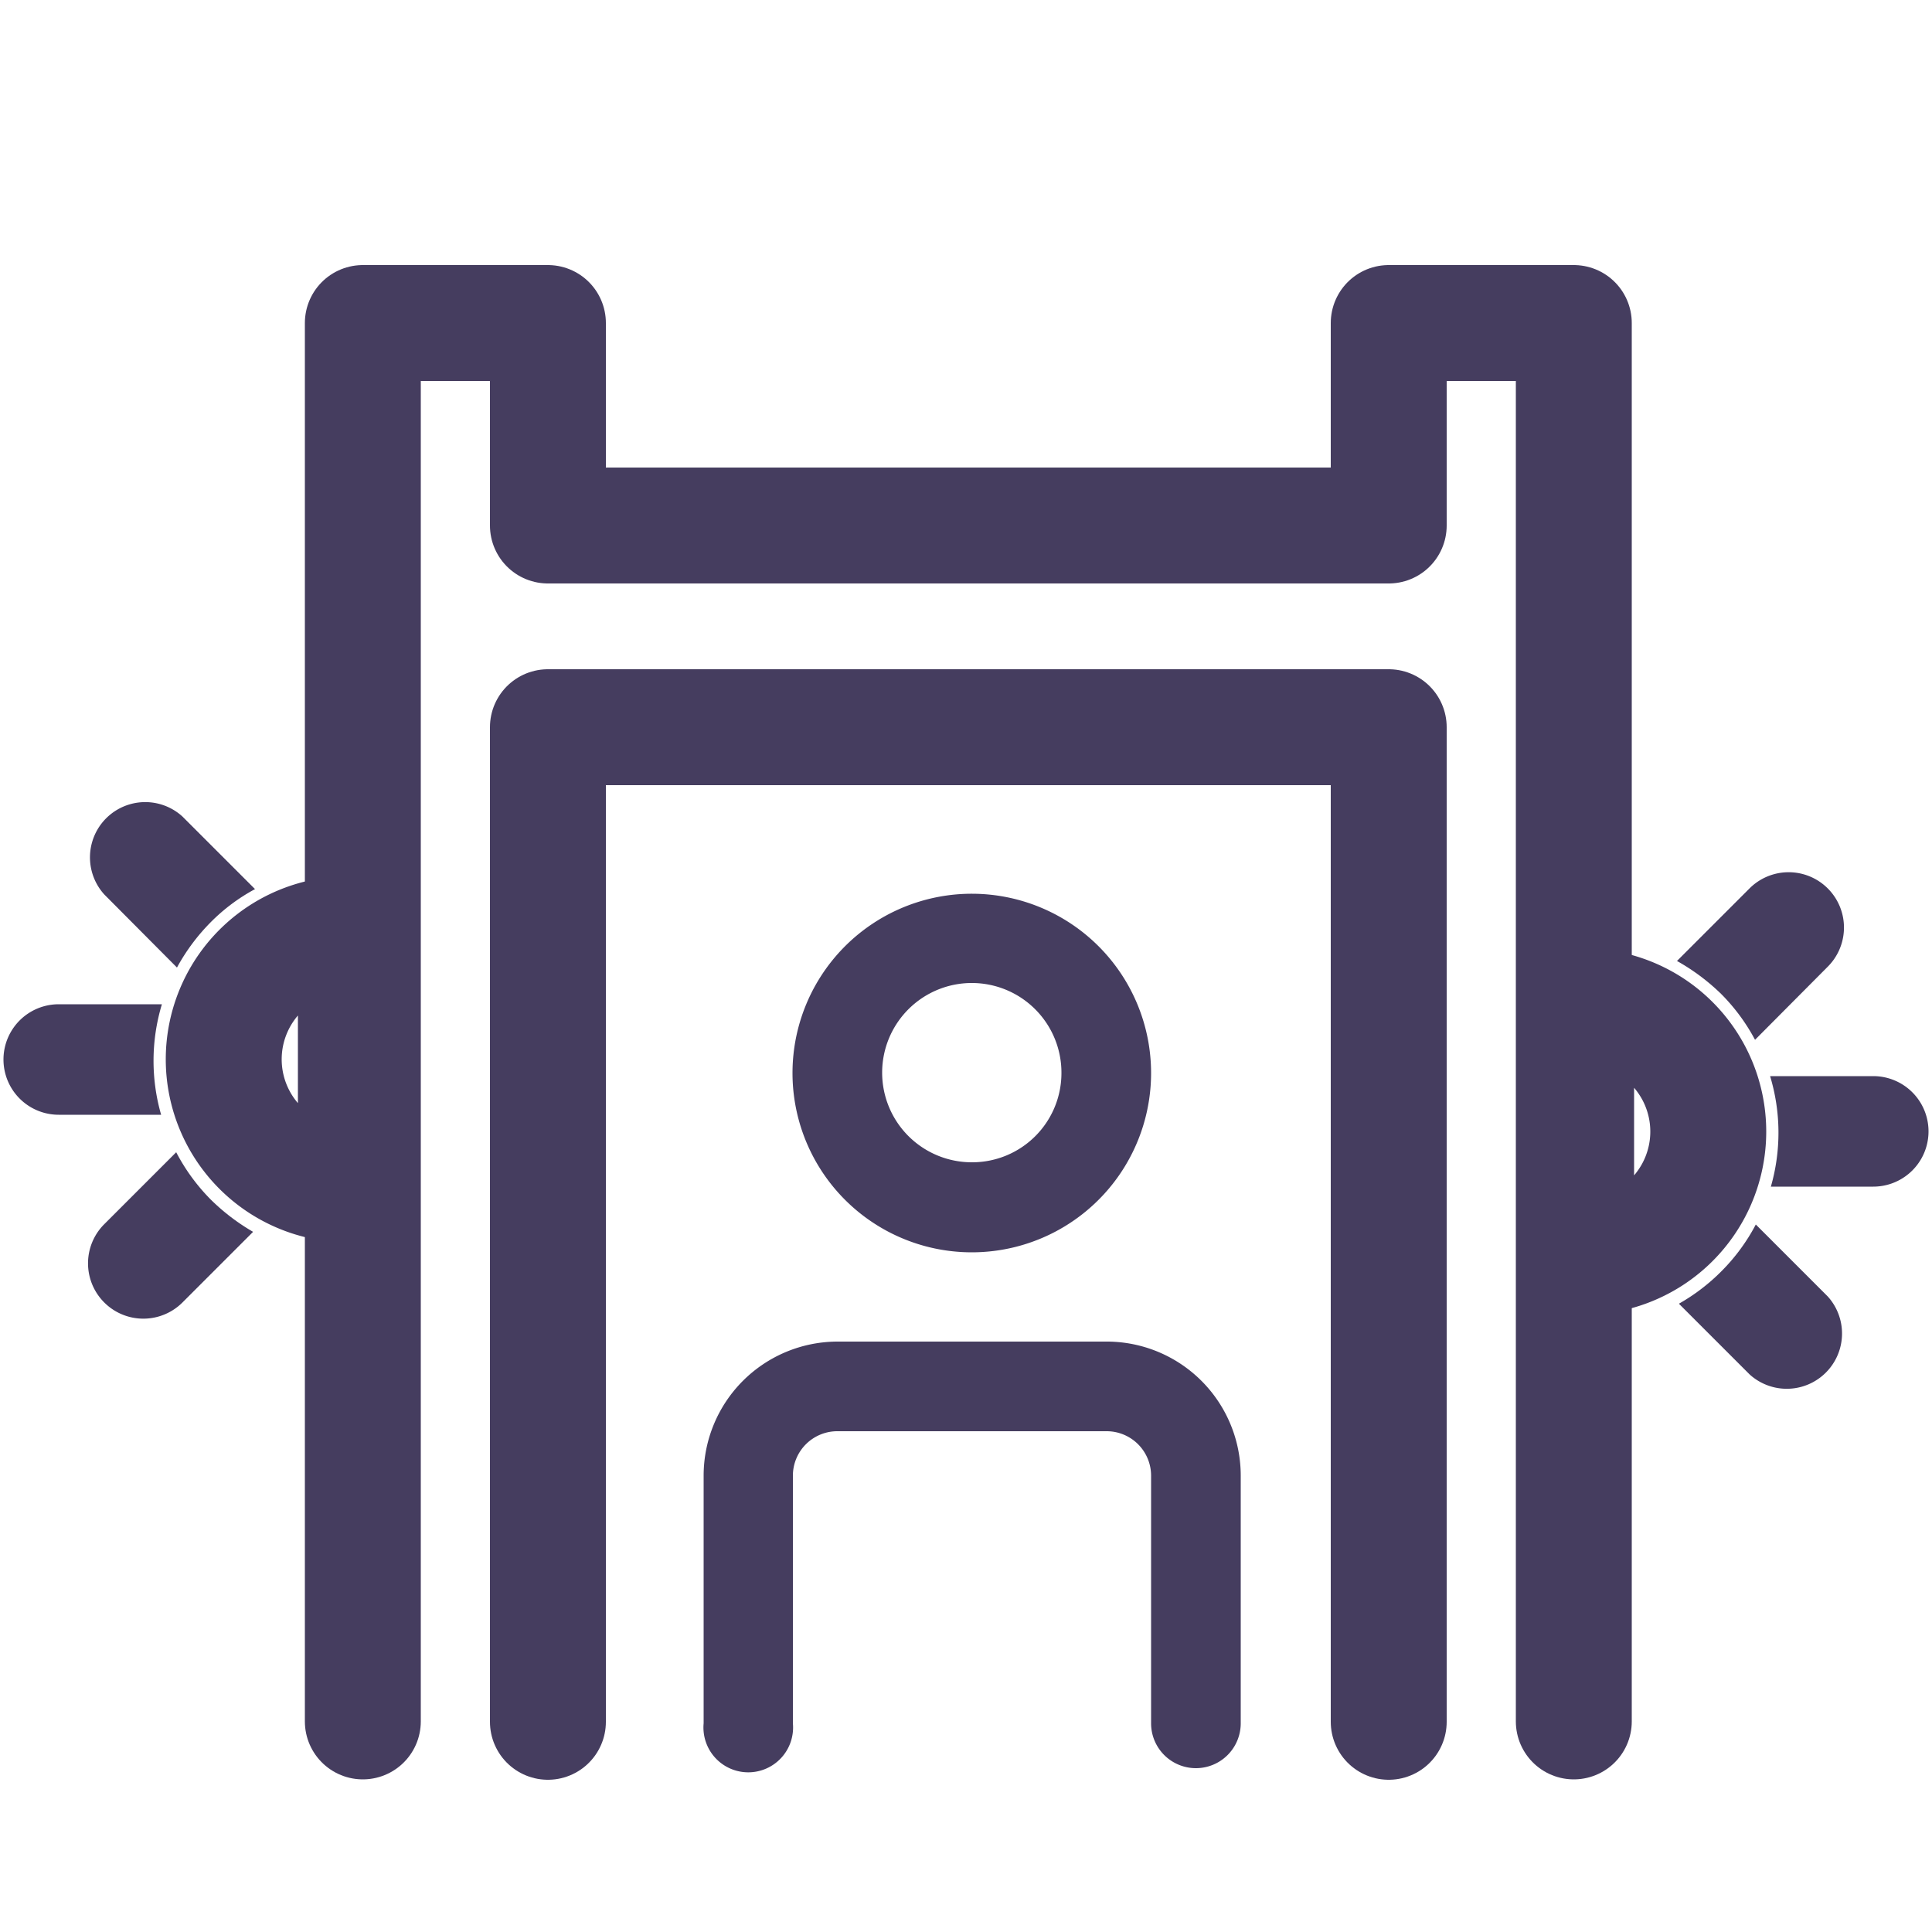
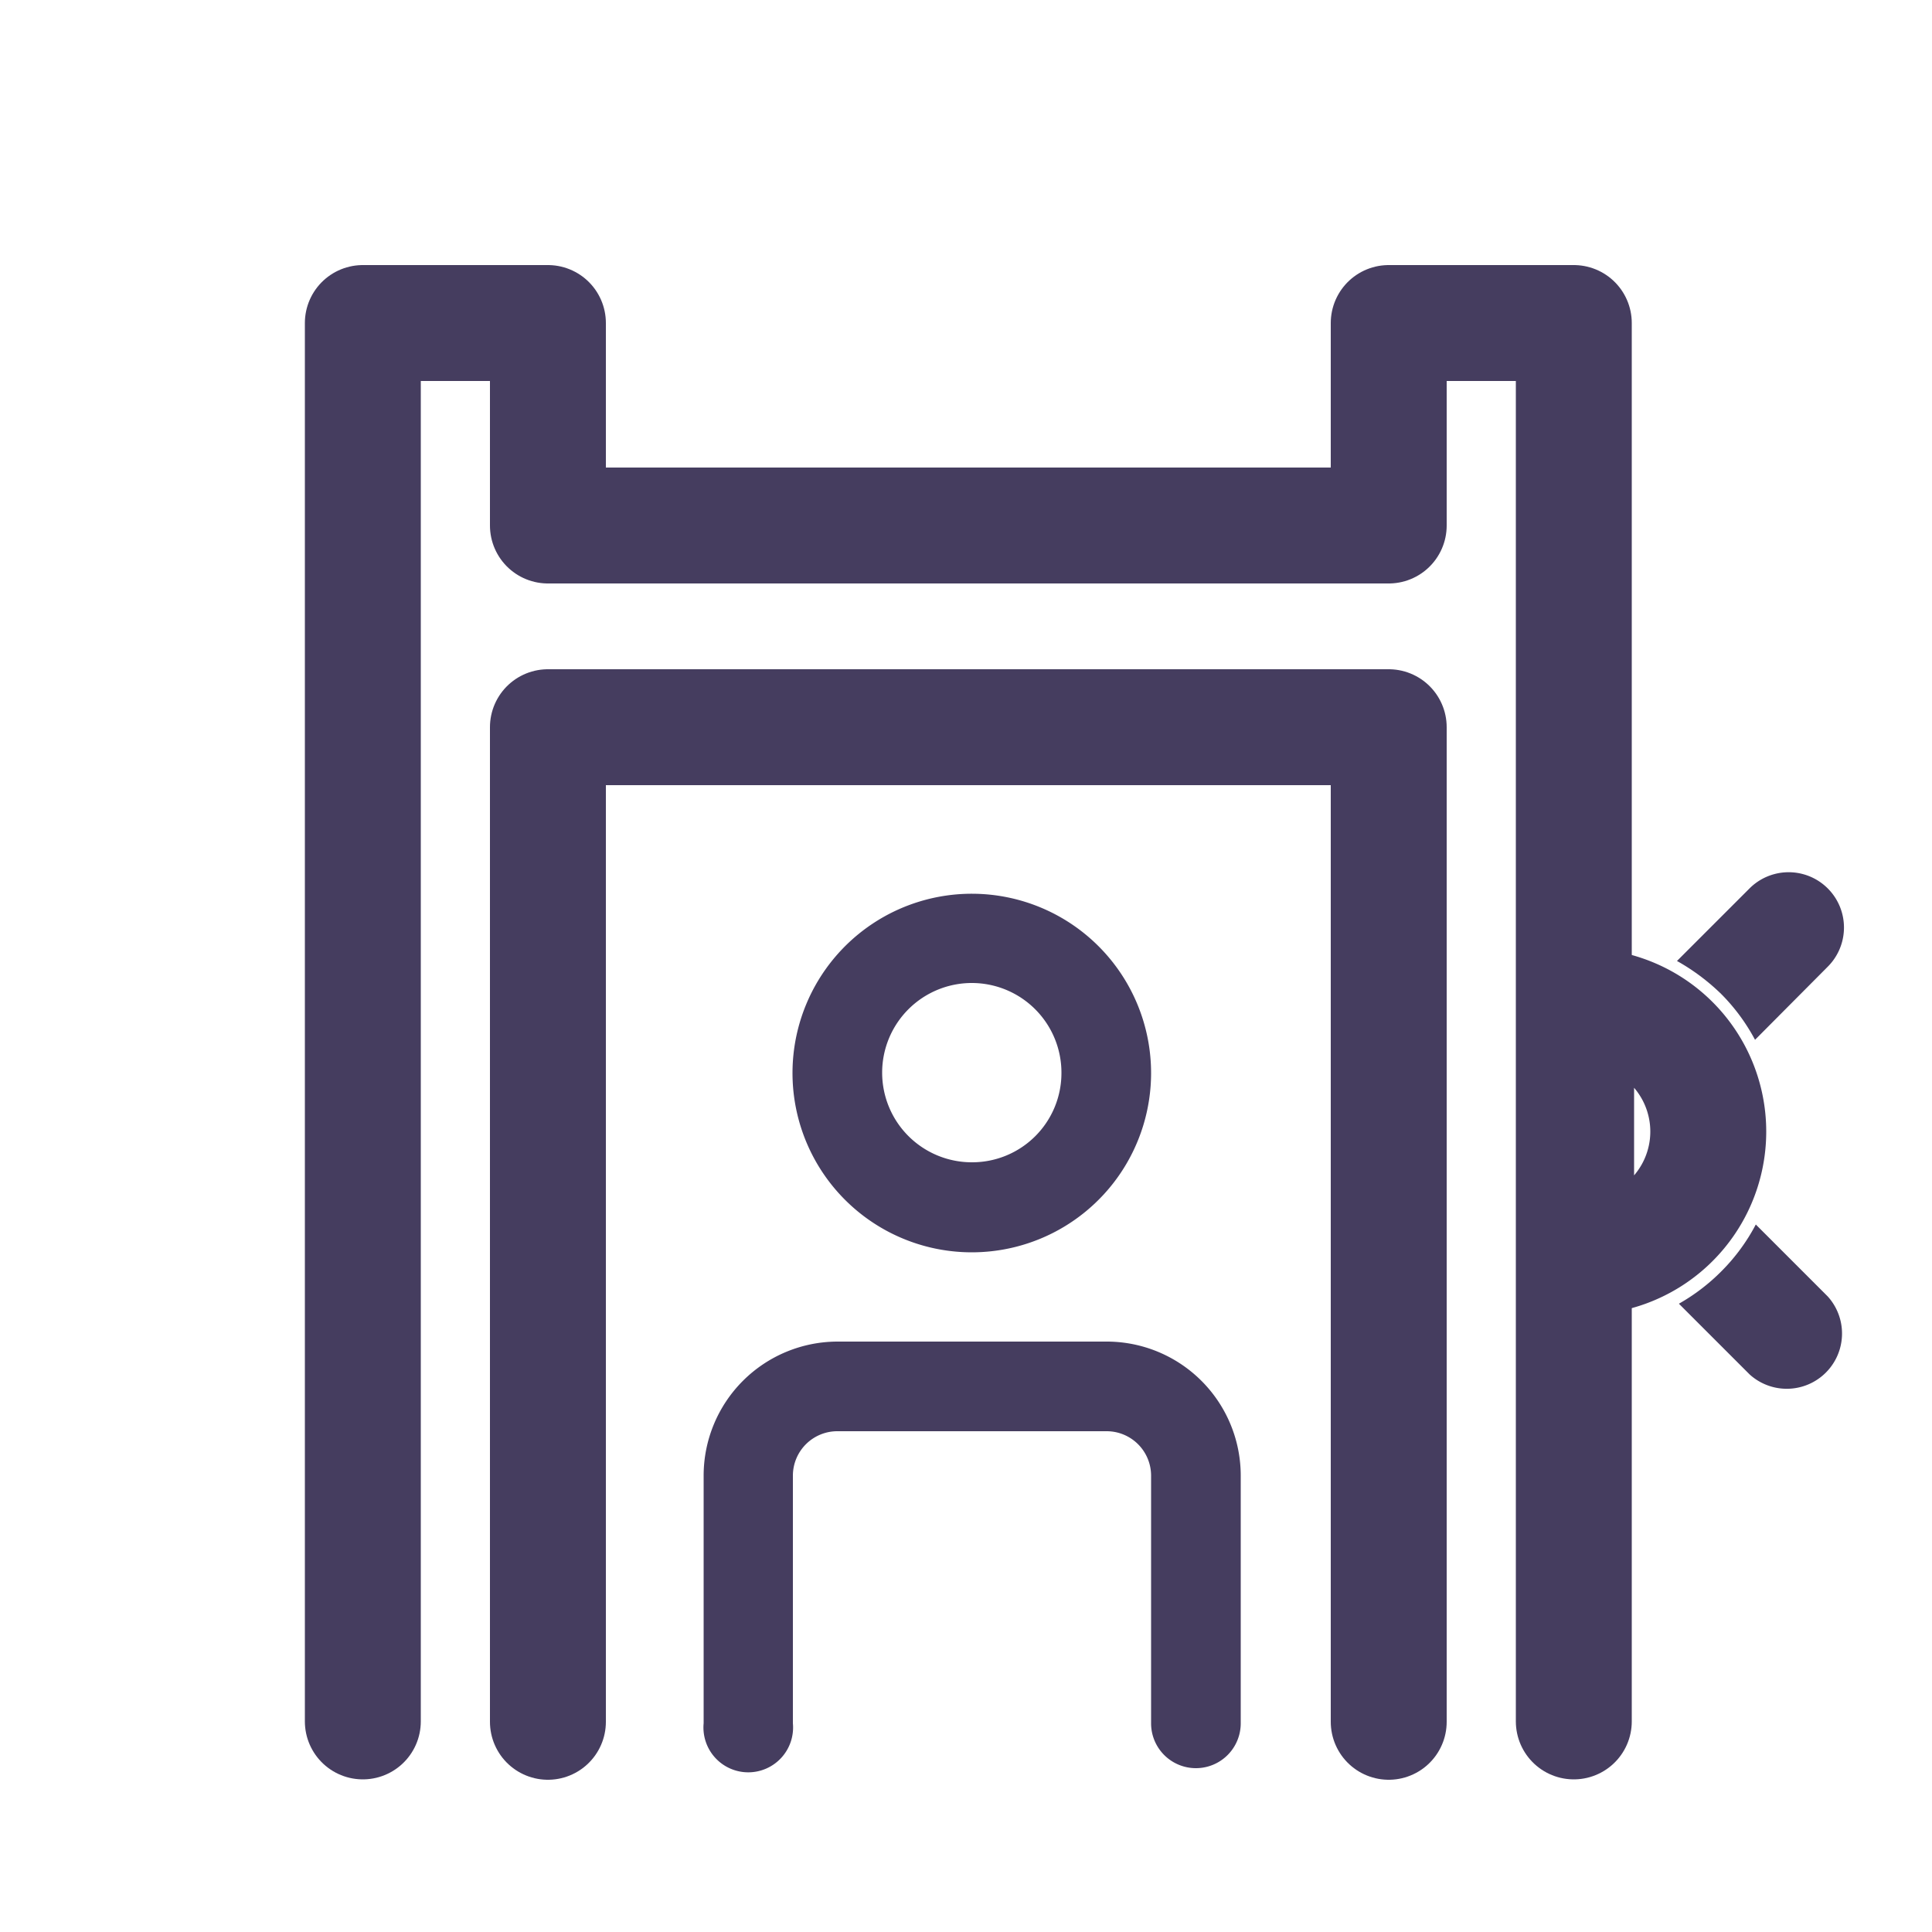
<svg xmlns="http://www.w3.org/2000/svg" width="500" height="500" viewBox="0 0 500 500">
  <defs>
    <style>
      .a {
        fill: none;
        stroke: #453d5f;
        stroke-linecap: round;
        stroke-linejoin: round;
        stroke-width: 30px;
      }

      .b {
        fill: #453d5f;
      }
    </style>
  </defs>
  <g>
    <polyline class="a" points="93.9 445.5 93.9 83.6 141.8 83.6 141.8 136 359.4 136 359.4 83.6 407.3 83.6 407.3 445.5" />
    <polyline class="a" points="359.4 445.6 359.4 188.2 141.8 188.2 141.8 445.6" />
    <g>
      <path class="a" d="M407.9,292.8V260.5a32.4,32.4,0,1,1,0,64.7Z" />
      <g>
-         <path class="b" d="M445.4,257.2a50.2,50.2,0,0,1,8.8,11.9L473,250.2a14.3,14.3,0,0,0-20.2-20.3L434,248.7A54.6,54.6,0,0,1,445.4,257.2Z" />
-         <path class="b" d="M458.3,307.1h26.5a14.3,14.3,0,0,0,0-28.6H458.1A50.6,50.6,0,0,1,458.3,307.1Z" />
+         <path class="b" d="M445.4,257.2a50.2,50.2,0,0,1,8.8,11.9L473,250.2a14.3,14.3,0,0,0-20.2-20.3L434,248.7A54.6,54.6,0,0,1,445.4,257.2" />
        <path class="b" d="M473,335.5l-18.6-18.6a50,50,0,0,1-9,12.2,50.7,50.7,0,0,1-10.9,8.3l18.3,18.3A14.3,14.3,0,0,0,473,335.5Z" />
      </g>
    </g>
    <g>
-       <path class="a" d="M92.1,274.2V241.8a32.4,32.4,0,1,0,0,64.7Z" />
      <g>
-         <path class="b" d="M54.6,238.6a51.8,51.8,0,0,0-8.8,11.8L27,231.5a14.3,14.3,0,0,1,20.2-20.2L66,230.1A48.4,48.4,0,0,0,54.6,238.6Z" />
-         <path class="b" d="M41.7,288.5H15.2a14.3,14.3,0,0,1,0-28.6H41.9A50.6,50.6,0,0,0,41.7,288.5Z" />
-         <path class="b" d="M27,316.8l18.6-18.6a50.5,50.5,0,0,0,9,12.3,54.2,54.2,0,0,0,10.9,8.3L47.2,337.1A14.3,14.3,0,1,1,27,316.8Z" />
-       </g>
+         </g>
    </g>
    <g>
      <path class="b" d="M251.6,231.3a46.4,46.4,0,1,0,46.3,46.4A46.4,46.4,0,0,0,251.6,231.3Zm0,69.5a23.2,23.2,0,1,1,23.1-23.1A23.1,23.1,0,0,1,251.6,300.8Z" />
      <path class="b" d="M286.3,347.2H216.8a34.7,34.7,0,0,0-34.7,34.7V446a11.6,11.6,0,1,0,23.1,0V381.9a11.5,11.5,0,0,1,11.6-11.5h69.5a11.5,11.5,0,0,1,11.6,11.5V446a11.6,11.6,0,0,0,23.2,0V381.9A34.7,34.7,0,0,0,286.3,347.2Z" />
    </g>
  </g>
</svg>